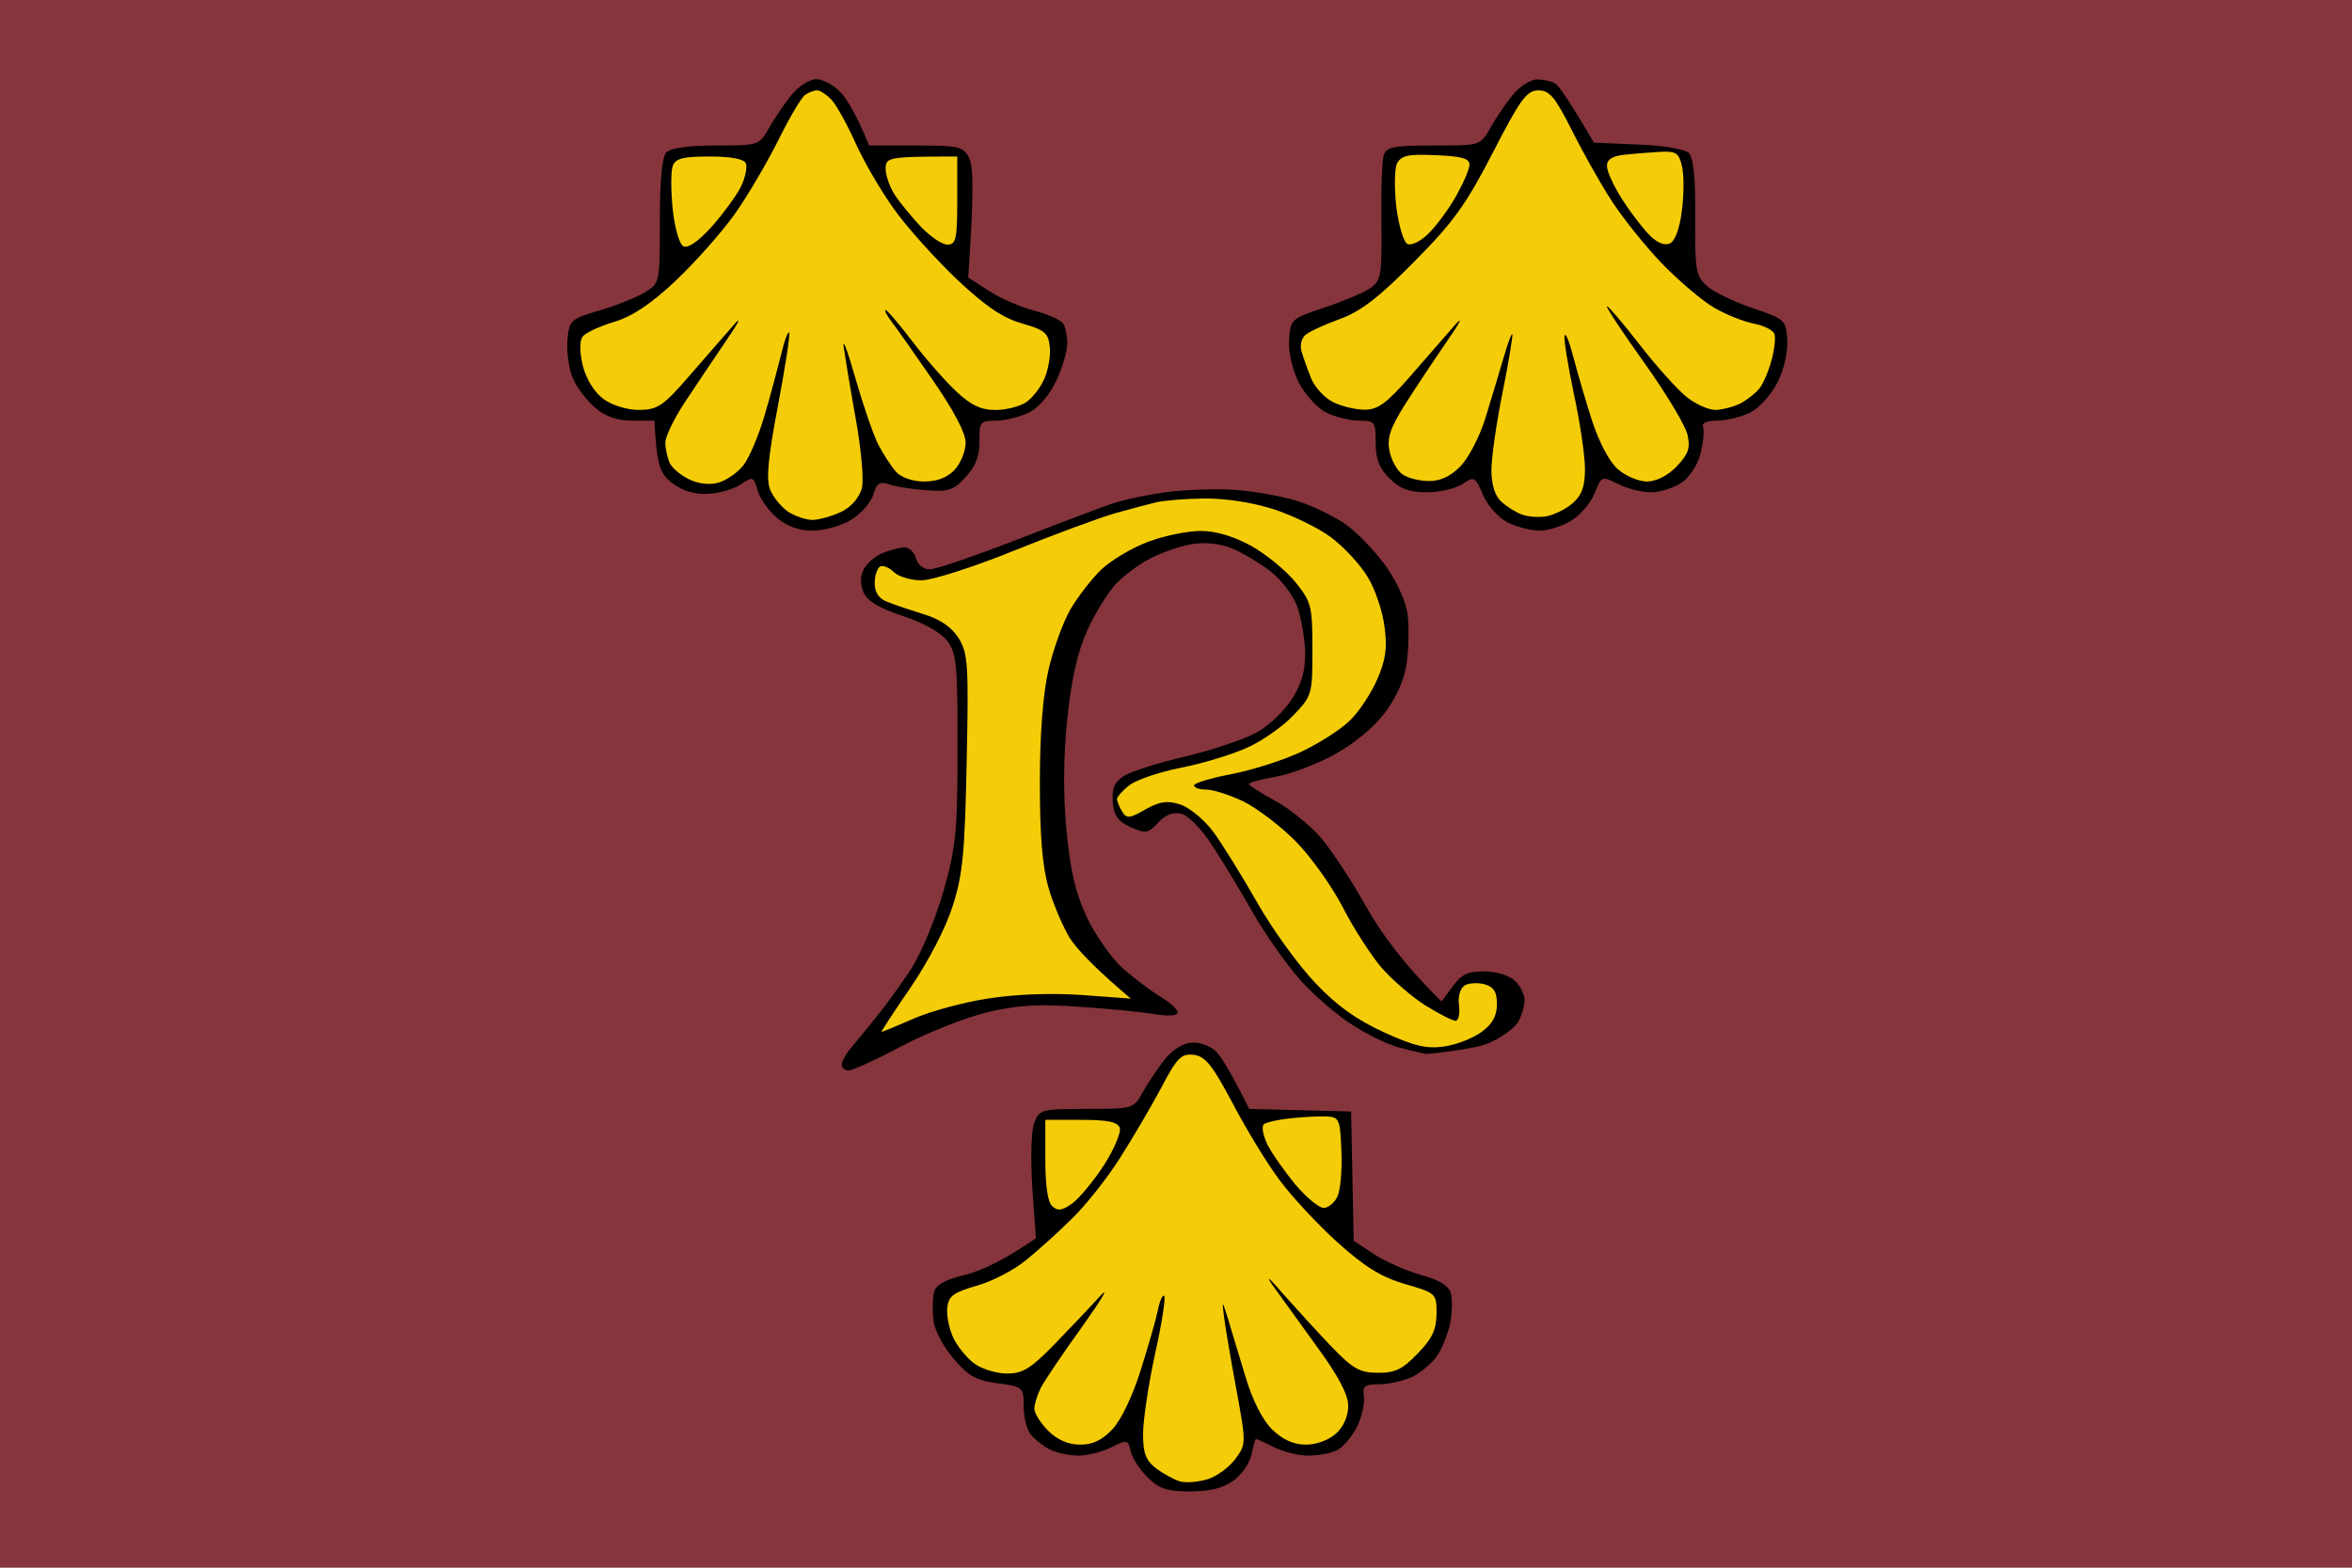
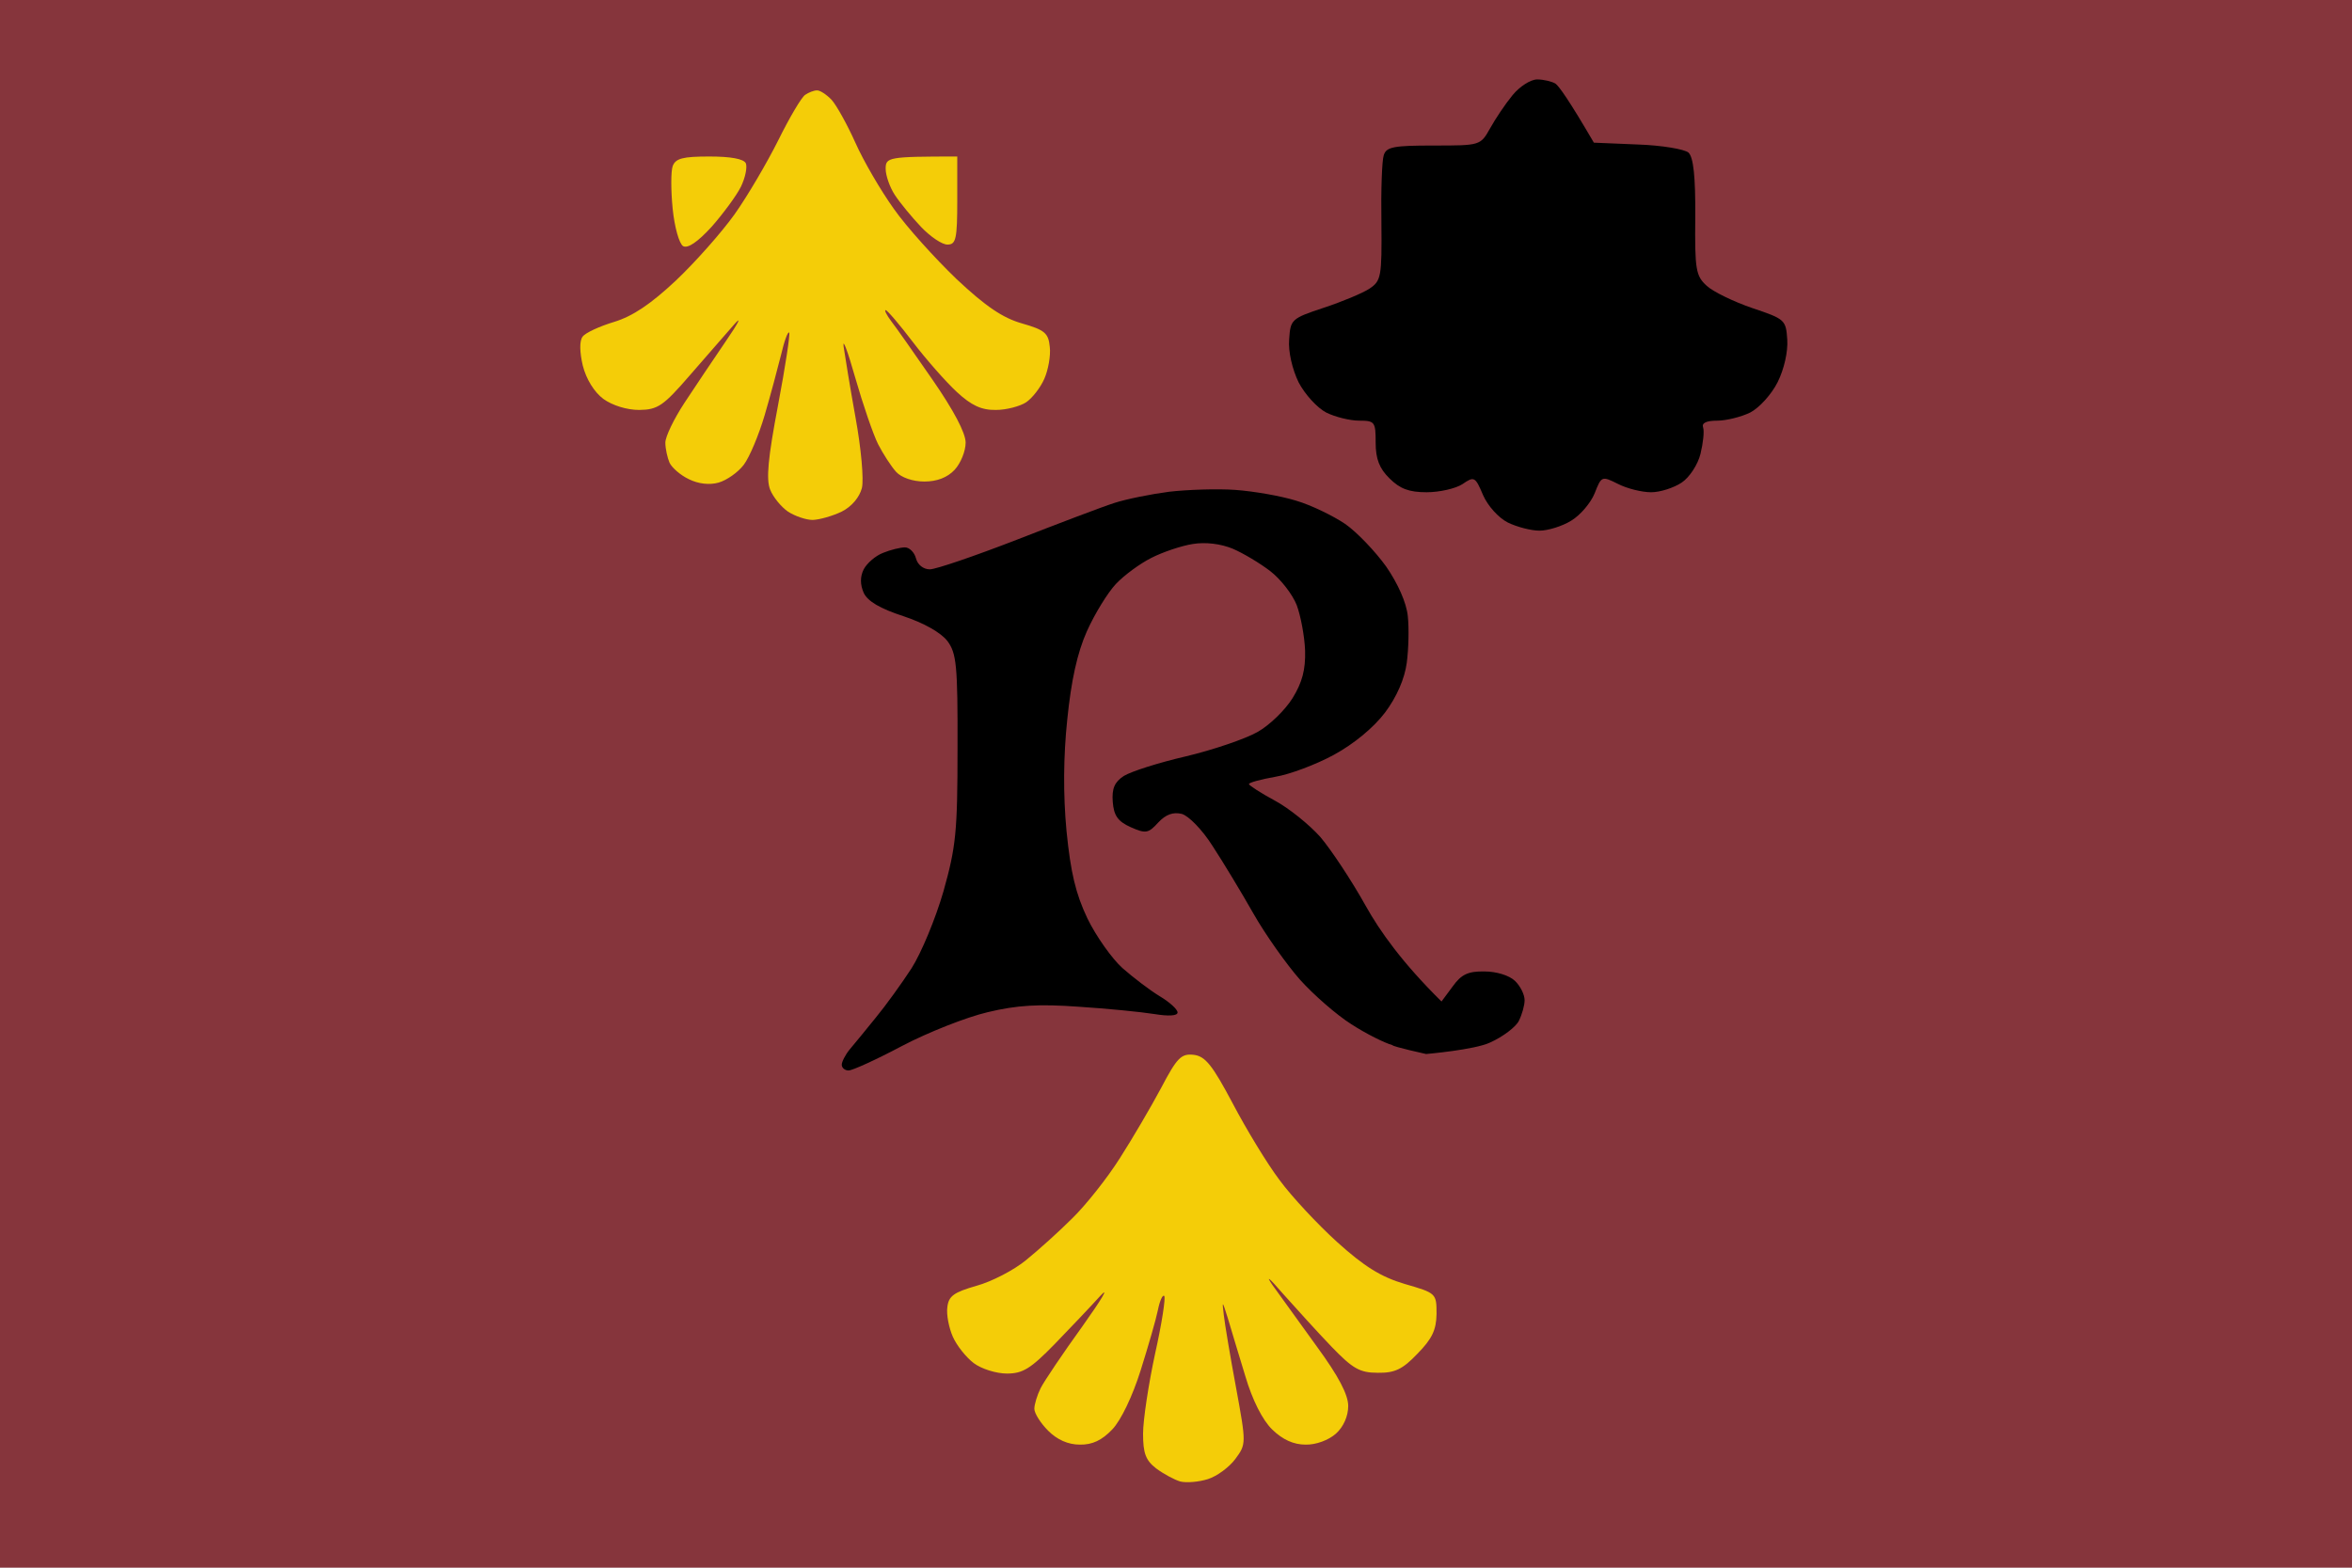
<svg xmlns="http://www.w3.org/2000/svg" version="1.2" viewBox="0 0 900 600" width="900" height="600">
  <title>Redondela</title>
  <style>
		.s0 { fill: #86353c } 
		.s1 { fill: #000000 } 
		.s2 { fill: #f4cd08 } 
	</style>
  <path id="Forma 1" class="s0" d="m0 0h900v600h-900z" />
  <g id="Background">
    <g id="Carpeta 4">
-       <path id="Path 1" class="s1" d="m446 405.1c-2.7 3.4-6.6 9.1-8.6 12.7-3.7 6.6-3.7 6.6-21.6 6.6-17.1 0-18 0.2-20 5.2-1.2 3.1-1.5 13.4-0.8 24.8l1.4 19.5c-12.7 8.8-21.3 12.6-27.4 14.1-8 2-11.1 3.9-11.7 7-0.5 2.3-0.5 7-0.1 10.5 0.4 3.5 3.8 10 7.6 14.4 5.5 6.6 8.6 8.4 16.8 9.5 9.8 1.3 10.1 1.5 10.1 8.7 0 4.1 1.2 8.9 2.6 10.8 1.4 1.8 4.7 4.4 7.3 5.8 2.6 1.3 7.6 2.4 11.1 2.4 3.4 0 9.1-1.4 12.6-3.2 6-3 6.4-2.9 7.4 1.6 0.6 2.6 3.5 7.1 6.5 10 4.3 4.3 7.5 5.3 16.3 5.3 7.6 0 12.6-1.3 16.6-4.2 3.1-2.3 6.2-6.8 6.8-10 0.7-3.2 1.4-5.8 1.7-5.9 0.3 0 3.4 1.4 6.9 3.2 3.4 1.7 9.4 3.2 13.1 3.2 3.8 0 8.8-0.9 11.1-2.1 2.3-1.2 5.7-5.2 7.6-9 1.8-3.7 3-8.9 2.6-11.5-0.6-4 0.2-4.7 6.1-4.7 3.8-0.1 9.5-1.4 12.7-3 3.1-1.6 7.3-5.1 9.2-7.9 1.9-2.7 4.1-8.3 5-12.4 0.8-4 0.9-9.2 0.3-11.5-0.8-2.9-4.4-5.1-11.3-7-5.5-1.5-13.6-5.1-18-7.9l-7.9-5.2-1-49.5-39-1c-6.9-13.9-10.5-19.6-12.4-21.7-1.9-2.1-6-3.7-9-3.7-3.6 0.1-7.4 2.3-10.6 6.1z" />
-       <path id="Path 4" class="s2" d="m400 443.9c0 9.6 0.9 16.2 2.6 17.7 2.1 2 3.8 1.8 7.7-1 2.7-2 8.1-8.5 12.1-14.6 3.9-6.1 6.6-12.5 6.1-14.3-0.8-2.3-4.5-3.1-14.8-3.1h-13.7zm93.8-15.9c-4.6 0.5-9.2 1.5-10.2 2.3-0.9 0.8-0.3 4.3 1.4 7.8 1.8 3.5 6.6 10.3 10.7 15.3 4.2 4.9 9 8.9 10.8 8.9 1.7 0 4.1-1.9 5.2-4.2 1.2-2.3 1.9-10.1 1.6-17.4-0.5-12.4-0.8-13.2-5.8-13.4-2.9-0.1-9.1 0.2-13.7 0.7z" />
      <path id="Path 6" class="s2" d="m444.3 416.4c-3.9 7.3-11 19.4-15.8 26.9-4.8 7.6-13 17.9-18.1 22.9-5.1 5.1-13.1 12.3-17.8 16.1-4.6 3.8-13.1 8.2-18.9 9.8-8.7 2.5-10.7 3.9-11.2 8.2-0.4 2.8 0.6 7.9 2.1 11.3 1.5 3.4 5.1 7.9 8 10.1 2.9 2.2 8.6 4 12.7 4 6.1 0 9.1-1.9 18.2-11.2 5.9-6.1 13.8-14.4 17.5-18.5 3.7-4 0.6 1.2-6.8 11.6-7.5 10.4-14.7 21.1-16 23.7-1.3 2.6-2.4 6.2-2.4 7.9 0 1.7 2.4 5.5 5.3 8.4 3.4 3.4 7.6 5.3 12.1 5.3 4.8 0.1 8.5-1.7 12.4-5.8 3.3-3.4 7.8-12.8 10.9-22.7 2.9-9.2 5.9-19.6 6.6-23.1 0.7-3.5 1.8-5.9 2.4-5.3 0.6 0.6-0.9 10.5-3.5 22.1-2.5 11.6-4.6 25.4-4.6 30.6 0 7.5 1 10.2 5 13.3 2.8 2.1 6.9 4.3 9.2 5 2.4 0.6 7.1 0.2 10.6-0.9 3.5-1.1 8.2-4.6 10.5-7.7 4.2-5.7 4.2-5.9 0.3-27.2-2.2-11.8-4.3-24.3-4.7-27.8-0.7-5.8-0.6-5.7 1.5 1 1.2 4.1 4.2 14 6.7 22.2 2.7 9.2 6.6 16.9 10.3 20.5 4 3.9 8.2 5.8 12.8 5.8 3.9 0.1 8.8-1.7 11.6-4.2 2.9-2.6 4.7-6.7 4.7-10.6 0-4.3-3.7-11.4-11.9-22.6-6.5-9-14.2-19.7-17.1-23.7-2.8-4.1-1.1-2.6 3.9 3.2 5.1 5.7 13.5 15 18.7 20.4 8.1 8.4 10.8 10 17.7 10 6.5 0.1 9.5-1.3 15.2-7.3 5.6-5.7 7.2-9.1 7.3-15.2 0-7.9-0.1-8-12.2-11.5-9.1-2.7-15.5-6.7-25.8-16-7.5-6.8-17.5-17.5-22.1-23.8-4.7-6.2-12.7-19.4-17.9-29.3-7.8-14.7-10.5-18.1-15-18.6-4.7-0.5-6.3 1.1-12.4 12.7z" />
    </g>
    <g id="Carpeta 3">
      <path id="Path 10" class="s1" d="m447.4 188.2c-6.9 0.9-16.4 2.8-21 4.3-4.7 1.5-21.5 7.9-37.4 14.1-16 6.2-30.9 11.3-33.2 11.3-2.5 0-4.7-1.8-5.3-4.2-0.6-2.3-2.5-4.2-4.2-4.2-1.7 0-5.5 0.9-8.4 2.1-2.9 1.1-6.2 4-7.4 6.3q-2.1 4.2 0 9c1.5 3.2 6.2 6 15.1 8.9 7.9 2.6 14.4 6.3 16.9 9.5 3.5 4.7 4 9.2 3.9 41.1 0 32.1-0.6 37.7-5.4 54.8-3 10.4-8.5 23.6-12.2 29.4-3.7 5.7-9.9 14.3-13.7 18.9-3.8 4.7-8.3 10.2-10 12.2-1.7 2.1-3 4.7-3 5.8 0 1.2 1.2 2.2 2.6 2.2 1.5 0 10.7-4.2 20.5-9.4 9.9-5.2 24.6-11 32.7-12.9 11.2-2.7 19.6-3.2 34.8-2.1 11 0.7 24 2 29 2.8 5.5 0.9 8.9 0.7 8.9-0.6 0-1.2-3.1-4-6.8-6.2-3.8-2.3-10.2-7.2-14.3-10.8-4-3.6-10.1-12.2-13.4-19-4.5-9.5-6.4-17.5-8-33.5-1.3-13.9-1.2-28.5 0.3-42.7 1.5-14.8 3.8-25.4 7.5-33.7 3-6.7 8-14.8 11.1-18.1 3.1-3.3 9.2-7.8 13.6-10 4.3-2.2 11.4-4.6 15.8-5.3 4.9-0.8 10.7-0.1 15.3 1.8 4 1.7 10.5 5.6 14.4 8.6 4 3.1 8.5 8.9 10.1 13 1.5 4 3 11.9 3.2 17.4 0.2 7.3-1.1 12.2-4.8 18.2-2.8 4.5-8.8 10.4-13.5 13-4.6 2.6-16.9 6.8-27.4 9.3-10.4 2.4-21 5.8-23.7 7.5-3.5 2.3-4.6 4.8-4.2 9.9 0.4 5.3 2 7.5 6.9 9.7 5.7 2.5 6.7 2.4 10.5-1.8 2.9-3.1 5.7-4.1 9-3.3 2.6 0.7 7.9 6.1 11.8 12.3 4 6.1 11 17.7 15.6 25.8 4.6 8.1 12.7 19.5 17.8 25.3 5.2 5.8 14 13.5 19.7 17.1 5.7 3.7 12.8 7.2 15.7 8 0.2 0.6 12.9 3.4 12.9 3.4 0 0 18.6-1.6 24.5-4.4 4.9-2.2 9.9-6 11-8.3 1.2-2.4 2.2-5.9 2.2-7.9 0-2.1-1.6-5.4-3.7-7.4-2.2-2.1-7.1-3.6-11.7-3.6-6.2-0.1-8.8 1.1-12.1 5.7l-4.3 5.8c-14.9-14.7-23.6-26.9-29-36.6-5.4-9.7-13.3-21.6-17.4-26.4-4.2-4.7-12-11-17.4-13.9-5.4-2.9-9.8-5.8-9.9-6.3 0-0.6 4.5-1.8 10.1-2.8 5.5-0.9 15.6-4.7 22.4-8.4 7.7-4.2 15.2-10.4 19.6-16.2 4.5-6 7.5-13 8.3-19 0.7-5.2 0.9-13.3 0.4-17.9-0.5-5.1-3.8-12.5-8.3-19-4.1-5.7-11.1-13.1-15.7-16.3-4.6-3.1-13-7.2-18.8-8.9-5.8-1.8-16.2-3.6-23.2-4.1-6.9-0.5-18.3-0.1-25.3 0.7z" />
-       <path id="Path 9" class="s2" d="m442.6 192.2c-2.6 0.6-9.7 2.5-15.8 4.2-6 1.7-23.5 8.2-38.9 14.4-15.3 6.2-31.2 11.3-35.3 11.3-4 0-8.8-1.4-10.5-3.1-1.8-1.8-4.1-2.7-5.3-2.2-1.1 0.6-2.1 3.5-2.1 6.4 0 3.5 1.6 5.9 4.7 7.1 2.7 1.1 9 3.2 14.1 4.8 6.3 1.9 10.6 4.9 13.3 9.1 3.6 5.8 3.9 10.1 3.1 47.4-0.7 34.8-1.5 43.3-5.4 55.3-2.6 8.3-9.4 21.3-16.1 31.1-6.4 9.3-11.3 16.9-11.1 16.9 0.3 0.1 5.8-2.2 12.2-5 6.3-2.8 19.1-6.3 28.4-7.7 10.6-1.7 23.9-2.2 35.8-1.4l19 1.4c-14.4-12.2-20.7-19.1-23.3-23.1-2.5-4.1-6.2-12.6-8.1-19-2.4-8.3-3.4-19.8-3.4-40.6 0-18.7 1.2-33.9 3.3-43.1 1.8-7.9 5.6-18.3 8.4-23.2 2.9-4.9 8.3-11.9 12-15.4 3.8-3.5 11.8-8.3 17.9-10.5 6.1-2.3 15.1-4.1 20-4.1 5.8 0 12.7 2.1 19.4 5.8 5.7 3.2 13.2 9.4 16.8 13.8 6.1 7.6 6.5 9.2 6.5 25.7 0 17.3-0.1 17.8-7.4 25.4-4 4.2-12.1 9.9-17.9 12.4-5.8 2.6-17.1 6-25.3 7.6-8.1 1.6-16.8 4.6-19.4 6.6-2.7 2.1-4.8 4.5-4.8 5.4 0.1 0.8 0.9 3 2 4.7 1.7 2.8 2.8 2.7 8.9-0.8 5.5-3.1 8.4-3.5 13.3-1.9 3.5 1.1 9.2 5.8 12.7 10.5 3.5 4.8 11 16.9 16.8 27.1 5.8 10.2 15.8 24 22.2 30.7 8.2 8.7 15.8 14.1 26.3 18.9 11.8 5.4 16.4 6.4 23.2 5.4 4.6-0.7 11-3.2 14.2-5.6 4.1-3 5.8-6.1 5.8-10.6 0-4.7-1.2-6.6-4.8-7.6-2.6-0.7-6-0.5-7.6 0.5-1.7 1.1-2.6 4.3-2.1 7.6 0.4 3.2-0.2 5.8-1.3 5.9-1.2 0-6.4-2.7-11.6-5.9-5.2-3.3-12.8-9.9-16.9-14.6-4-4.8-10.7-15.1-14.7-23-4.1-7.9-12.1-19.2-17.9-25.1-5.8-5.9-14.8-12.7-20-15.3-5.2-2.5-11.6-4.6-14.3-4.6-2.6 0-4.7-0.7-4.7-1.6 0-0.9 6.4-2.8 14.2-4.3 7.8-1.5 19.9-5.3 26.9-8.6 6.9-3.3 15.4-8.7 18.7-12.1 3.4-3.3 8-10.3 10.3-15.6 3.2-7.3 3.9-11.9 2.8-20-0.7-5.8-3.5-14.3-6.3-18.9-2.7-4.7-9.1-11.6-14.1-15.4-5.1-3.8-15.5-8.8-23-11.1-8.1-2.5-18.8-4-26.3-3.8-7 0.1-14.8 0.8-17.5 1.4z" />
    </g>
    <g id="Carpeta 2">
      <path id="Path 11" class="s1" d="m578.8 36.4c-2.8 3.4-6.6 9.1-8.6 12.7-3.7 6.6-3.8 6.6-21.6 6.6-15.3 0-18.1 0.5-19.1 3.7-0.7 2-1.1 13.6-0.9 25.8 0.2 20.8-0.1 22.3-4.6 25.3-2.6 1.7-10.5 5-17.5 7.3-12.4 4.1-12.7 4.5-13.2 12.1-0.4 4.7 1.2 11.4 3.6 16.4 2.4 4.6 7.1 9.8 10.6 11.6 3.4 1.7 9.1 3.1 12.6 3.1 6 0 6.3 0.5 6.3 8.4 0 6.2 1.4 9.9 5.3 13.7 4 4 7.5 5.3 14.2 5.3 4.9 0 11.1-1.4 13.7-3.1 4.5-3.1 4.9-2.9 7.9 4.2 1.8 4.1 5.9 8.7 9.5 10.5 3.5 1.7 8.9 3.1 12.1 3.1 3.2 0 8.7-1.7 12.1-3.8 3.5-2.1 7.5-6.8 9-10.5 2.6-6.6 2.7-6.7 8.9-3.6 3.5 1.8 9.2 3.2 12.7 3.2 3.5 0 8.7-1.7 11.7-3.7 3-2 6.2-6.9 7.2-11 1-4.1 1.5-8.6 1-10.1-0.6-1.7 1.2-2.6 5.4-2.6 3.4 0 9.1-1.4 12.6-3.1 3.5-1.8 8.2-7 10.5-11.6 2.5-5 4-11.7 3.7-16.3-0.5-7.6-0.9-7.9-13.4-12.1-7-2.4-14.9-6.2-17.4-8.5-4.2-3.8-4.6-6.2-4.4-26.3 0.1-15.6-0.7-22.9-2.6-24.7-1.5-1.3-10.3-2.8-19.4-3.1l-16.8-0.7c-9.5-16.3-13.4-21.7-14.7-22.6-1.3-0.8-4.5-1.6-7-1.6-2.5 0-6.7 2.7-9.4 6z" />
-       <path id="Path 14" fill-rule="evenodd" class="s2" d="m588.7 34.6c4.3 0 6.4 2.6 12.8 15.3 4.2 8.4 11 20.5 15.1 26.8 4.1 6.4 12.7 17.2 19.2 24 6.5 6.7 15.6 14.5 20.2 17.1 4.6 2.7 11.5 5.4 15.3 6.1 3.7 0.7 7.2 2.5 7.7 3.9 0.5 1.5 0 6-1.1 10-1.1 4.1-3.1 8.9-4.6 10.8-1.4 1.8-4.7 4.4-7.3 5.8-2.6 1.3-6.9 2.4-9.5 2.5-2.6 0-7.5-2.1-10.9-4.8-3.4-2.6-11.8-11.9-18.5-20.6-6.8-8.7-12.3-15.1-12.2-14.2 0 0.9 6.6 10.8 14.7 22.1 8 11.3 15.3 23.4 16.1 26.9 1.2 5.1 0.4 7.4-4 12.1-3.4 3.6-7.8 5.8-11.4 5.9-3.2 0-8.3-2.1-11.3-4.8-3.2-2.8-7.2-10.5-9.8-18.5-2.4-7.5-5.6-18.4-7.1-24.2-1.5-5.8-3-9.6-3.4-8.4-0.4 1.1 1.2 11.1 3.5 22.1 2.4 11 4.3 24 4.3 29 0 6.6-1.2 10-4.7 13.1-2.7 2.3-7.2 4.5-10.1 5-2.8 0.5-7.1 0.2-9.4-0.7-2.4-0.9-5.9-3.1-7.9-5-2.4-2.2-3.7-6.6-3.7-11.9 0-4.7 1.9-18.2 4.3-30 2.4-11.9 4-21.9 3.7-22.1-0.4-0.3-1.9 4-3.5 9.5-1.6 5.4-4.6 15.6-6.8 22.6-2.1 6.9-6.4 15.2-9.5 18.4-3.8 3.9-7.8 5.8-12.2 5.7-3.6 0-8.2-1.2-10.1-2.6-2-1.4-4.2-5.4-4.9-8.9-1-4.9 0.3-8.8 5.7-17.4 3.8-6.1 11.1-17 16.1-24.3 5-7.2 6.6-10.2 3.5-6.8-3.1 3.5-10.7 12.3-17 19.5-9.3 10.7-12.7 13.2-17.8 13.2-3.5 0-8.9-1.3-12.1-2.9-3.2-1.6-6.9-5.6-8.3-8.9-1.4-3.4-3-8-3.7-10.3-0.8-2.4-0.1-5.2 1.4-6.5 1.5-1.3 7.4-4 13.2-6.1 8-2.9 15-8.3 28.5-22 15-15.1 19.9-22 30.1-41.8 10.5-20.4 12.9-23.7 17.4-23.7zm-39.3 24.8c9.8 0.4 12.9 1.2 12.9 3.6 0 1.8-2.4 7.2-5.2 12.2-2.8 4.9-7.5 11.3-10.5 14.2-2.9 2.9-6.5 4.7-8 4-1.5-0.7-3.4-7.1-4.3-14.3-0.8-7.1-0.7-14.6 0.3-16.6 1.6-3 4.3-3.6 14.8-3.1zm86.1-1.3c5.8-0.3 7 0.5 8.1 5.5 0.8 3.2 0.8 10.7 0 16.8-0.8 6.7-2.5 11.7-4.5 12.7-1.9 1-4.7 0-7.5-2.7-2.4-2.3-7.2-8.4-10.6-13.7-3.4-5.2-6.1-11.1-6.1-13.1 0-2.6 2-3.9 6.9-4.4 3.7-0.4 9.9-0.9 13.7-1.1z" />
    </g>
    <g id="Carpeta 1">
-       <path id="Path 15" class="s1" d="m302.8 36.4c-2.7 3.4-6.6 9.1-8.6 12.7-3.7 6.5-4 6.6-20.2 6.6-10.3 0-17.3 0.9-19 2.6q-2.5 2.6-2.5 26.3c0 23.7 0 23.8-5.8 27.3-3.1 1.9-11 5.1-17.3 6.9-11.3 3.4-11.6 3.7-12.3 11.8-0.3 4.6 0.7 11.1 2.2 14.4 1.5 3.4 5.3 8.4 8.5 11.1 4 3.4 8.4 4.9 14.2 4.9h8.4c1 17.8 2.2 20.4 7 24 4 3 8.6 4.3 13.7 4 4.3-0.2 9.9-1.9 12.5-3.7 4.5-3 4.8-2.9 6.3 2.4 0.9 3.1 4.2 7.8 7.4 10.5 3.9 3.3 8.5 4.9 13.7 4.9 4.4 0 11-1.9 14.8-4.2 3.7-2.3 7.5-6.6 8.4-9.6 1.2-4.3 2.4-5.1 5.8-4 2.3 0.9 8.7 1.9 14.2 2.3 8.7 0.7 10.7 0.1 15.3-5 3.8-4.1 5.4-8.1 5.3-13.7-0.1-7.4 0.3-7.9 6.3-7.9 3.4 0 9.1-1.4 12.6-3.1 3.8-1.9 8-6.8 10.5-12.2 2.3-4.9 4.2-11.3 4.2-14.2 0-2.9-0.7-6.3-1.6-7.7-0.8-1.3-5.8-3.5-11-4.9-5.2-1.3-13-4.7-17.4-7.6l-7.9-5.1c2.3-34.2 1.9-42.6 0.3-45.8-2.2-4.3-3.8-4.7-20.3-4.7h-17.9c-5.1-12.3-8.6-18-11.2-20.6-2.5-2.7-6.7-4.8-9.2-4.8-2.5 0.1-6.7 2.8-9.4 6.1z" />
      <path id="Path 17" class="s2" d="m338.9 64.6c0 2.6 1.6 7.1 3.5 10 1.9 2.9 6.4 8.4 10 12.2 3.6 3.8 8.2 6.9 10.2 6.8 3.2 0 3.7-2.2 3.7-16.9v-16.8c-26.5 0-27.4 0.3-27.4 4.7zm-81.5-1c-0.7 2-0.7 9.3 0 16.3 0.7 7 2.5 13.4 4 14.3 1.8 1 5.6-1.6 10.9-7.4 4.4-5 9.5-11.9 11.2-15.3 1.7-3.5 2.5-7.5 1.9-9-0.8-1.7-5.8-2.6-13.9-2.6-10.2 0-13 0.7-14.1 3.7z" />
      <path id="Path 19" class="s2" d="m308.1 36.3c-1.4 0.9-6 8.7-10.3 17.4-4.3 8.6-11.8 21.4-16.7 28.3-5 7-15.1 18.4-22.5 25.4-9.5 8.9-16.4 13.6-23.6 15.8-5.6 1.7-11.1 4.2-12.1 5.7-1.2 1.6-1.1 5.9 0.1 11 1.3 5.2 4.4 10.2 7.9 12.8 3.5 2.5 9 4.2 13.7 4.2 7.1-0.1 9.2-1.5 19.4-13.3 6.3-7.2 13.9-16 17-19.5 3-3.4 1.6-0.6-3.2 6.4-4.7 6.9-11.9 17.6-15.9 23.7-4 6.1-7.3 12.9-7.3 15.2 0 2.4 0.8 5.8 1.6 7.7 0.9 1.9 4.2 4.8 7.4 6.3 3.6 1.8 7.9 2.3 11.4 1.3 3.1-0.9 7.4-3.9 9.6-6.8 2.2-2.9 5.8-11.5 8-19 2.2-7.5 5-18 6.3-23.2 1.2-5.2 2.6-9 3.1-8.4 0.4 0.6-1.5 13.1-4.3 27.9-3.8 20-4.6 28.2-3 32.2 1.1 2.8 4.2 6.6 6.8 8.4 2.6 1.7 6.9 3.2 9.5 3.2 2.6-0.1 7.6-1.5 11.1-3.2 3.8-1.9 6.8-5.5 7.7-9 0.8-3.2-0.3-15.3-2.4-26.8-2.1-11.6-4.1-24-4.6-27.4-0.4-3.5 1.6 1.9 4.5 12.1 2.9 10.1 6.8 21.5 8.7 25.3 1.9 3.7 5 8.5 6.9 10.6 2 2.2 6.4 3.7 10.8 3.7 4.8 0 8.8-1.5 11.6-4.5 2.3-2.5 4.2-7.1 4.2-10.4 0-3.7-4.6-12.4-12.7-24.1-6.9-10-14-20.1-15.8-22.4-1.7-2.3-2.7-4.2-2.1-4.2 0.6 0 5.3 5.5 10.4 12.2 5.1 6.7 12.7 15.3 16.8 19.1 5.6 5.2 9.5 7 15 6.9 4 0 9.2-1.4 11.5-2.9 2.4-1.6 5.5-5.6 7-9 1.5-3.4 2.5-8.9 2.1-12.2-0.5-5.3-1.9-6.5-10.6-9-7.4-2.1-13.9-6.5-25.1-17-8.2-7.9-19.1-19.9-24-26.9-5-7-11.6-18.3-14.7-25.3-3.1-6.9-7.2-14.3-9.1-16.4-1.9-2-4.5-3.7-5.6-3.6-1.2 0-3.2 0.8-4.5 1.7z" />
    </g>
  </g>
</svg>